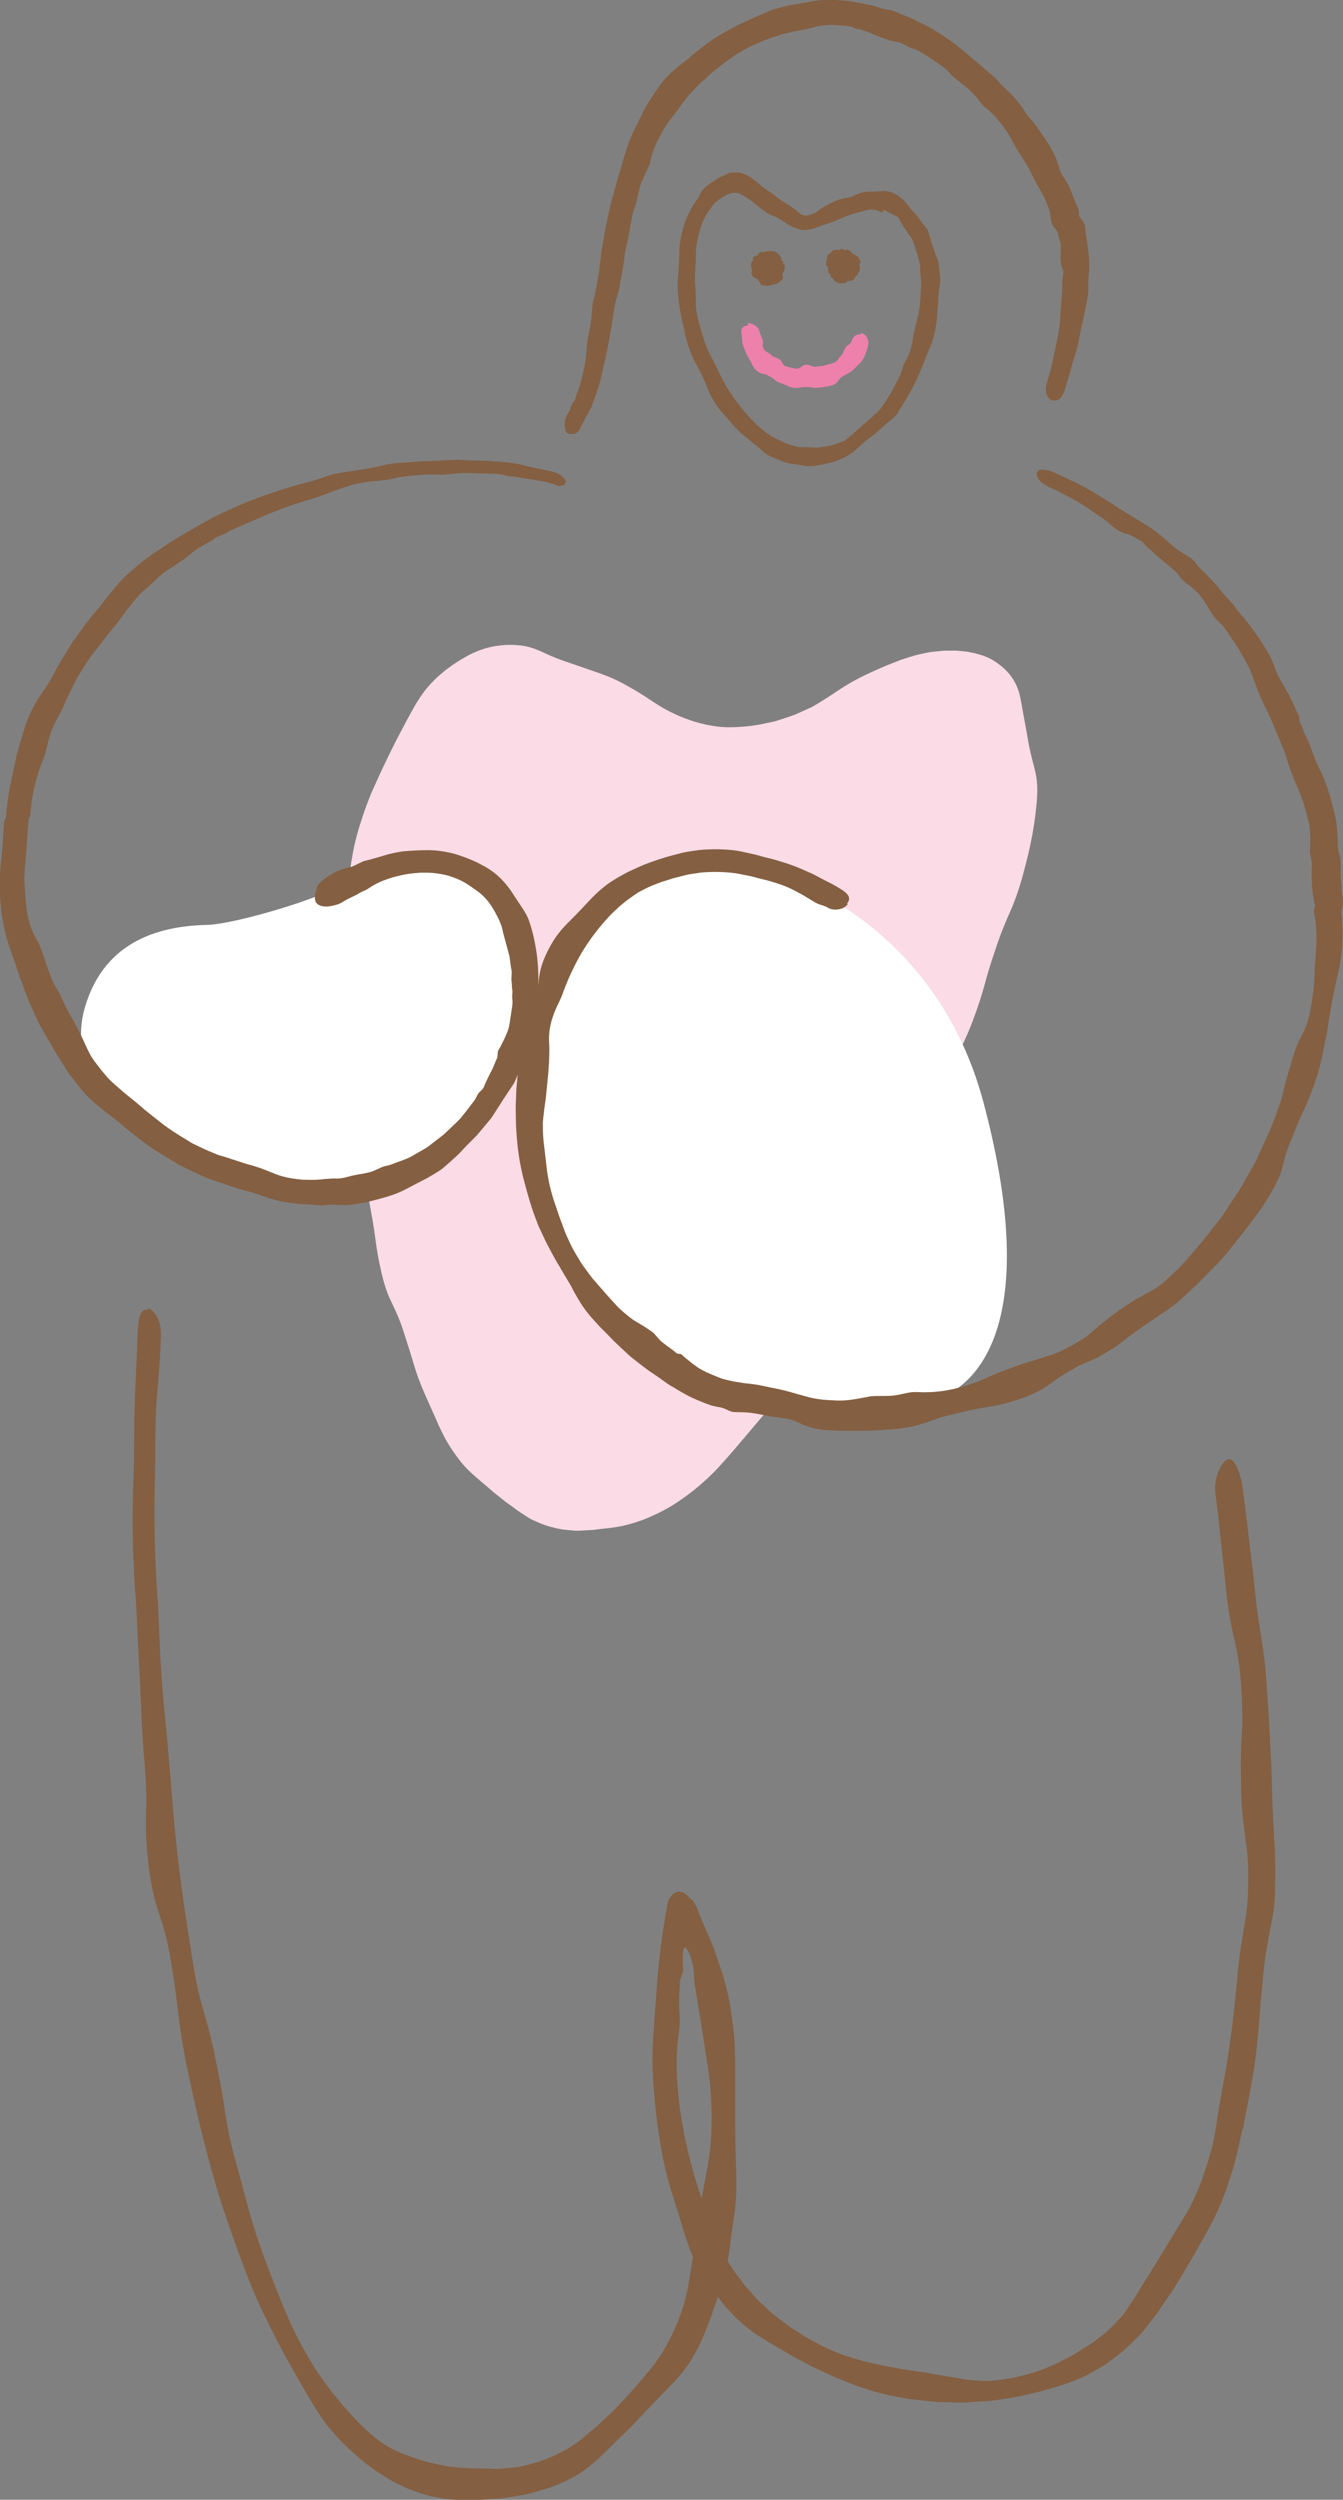
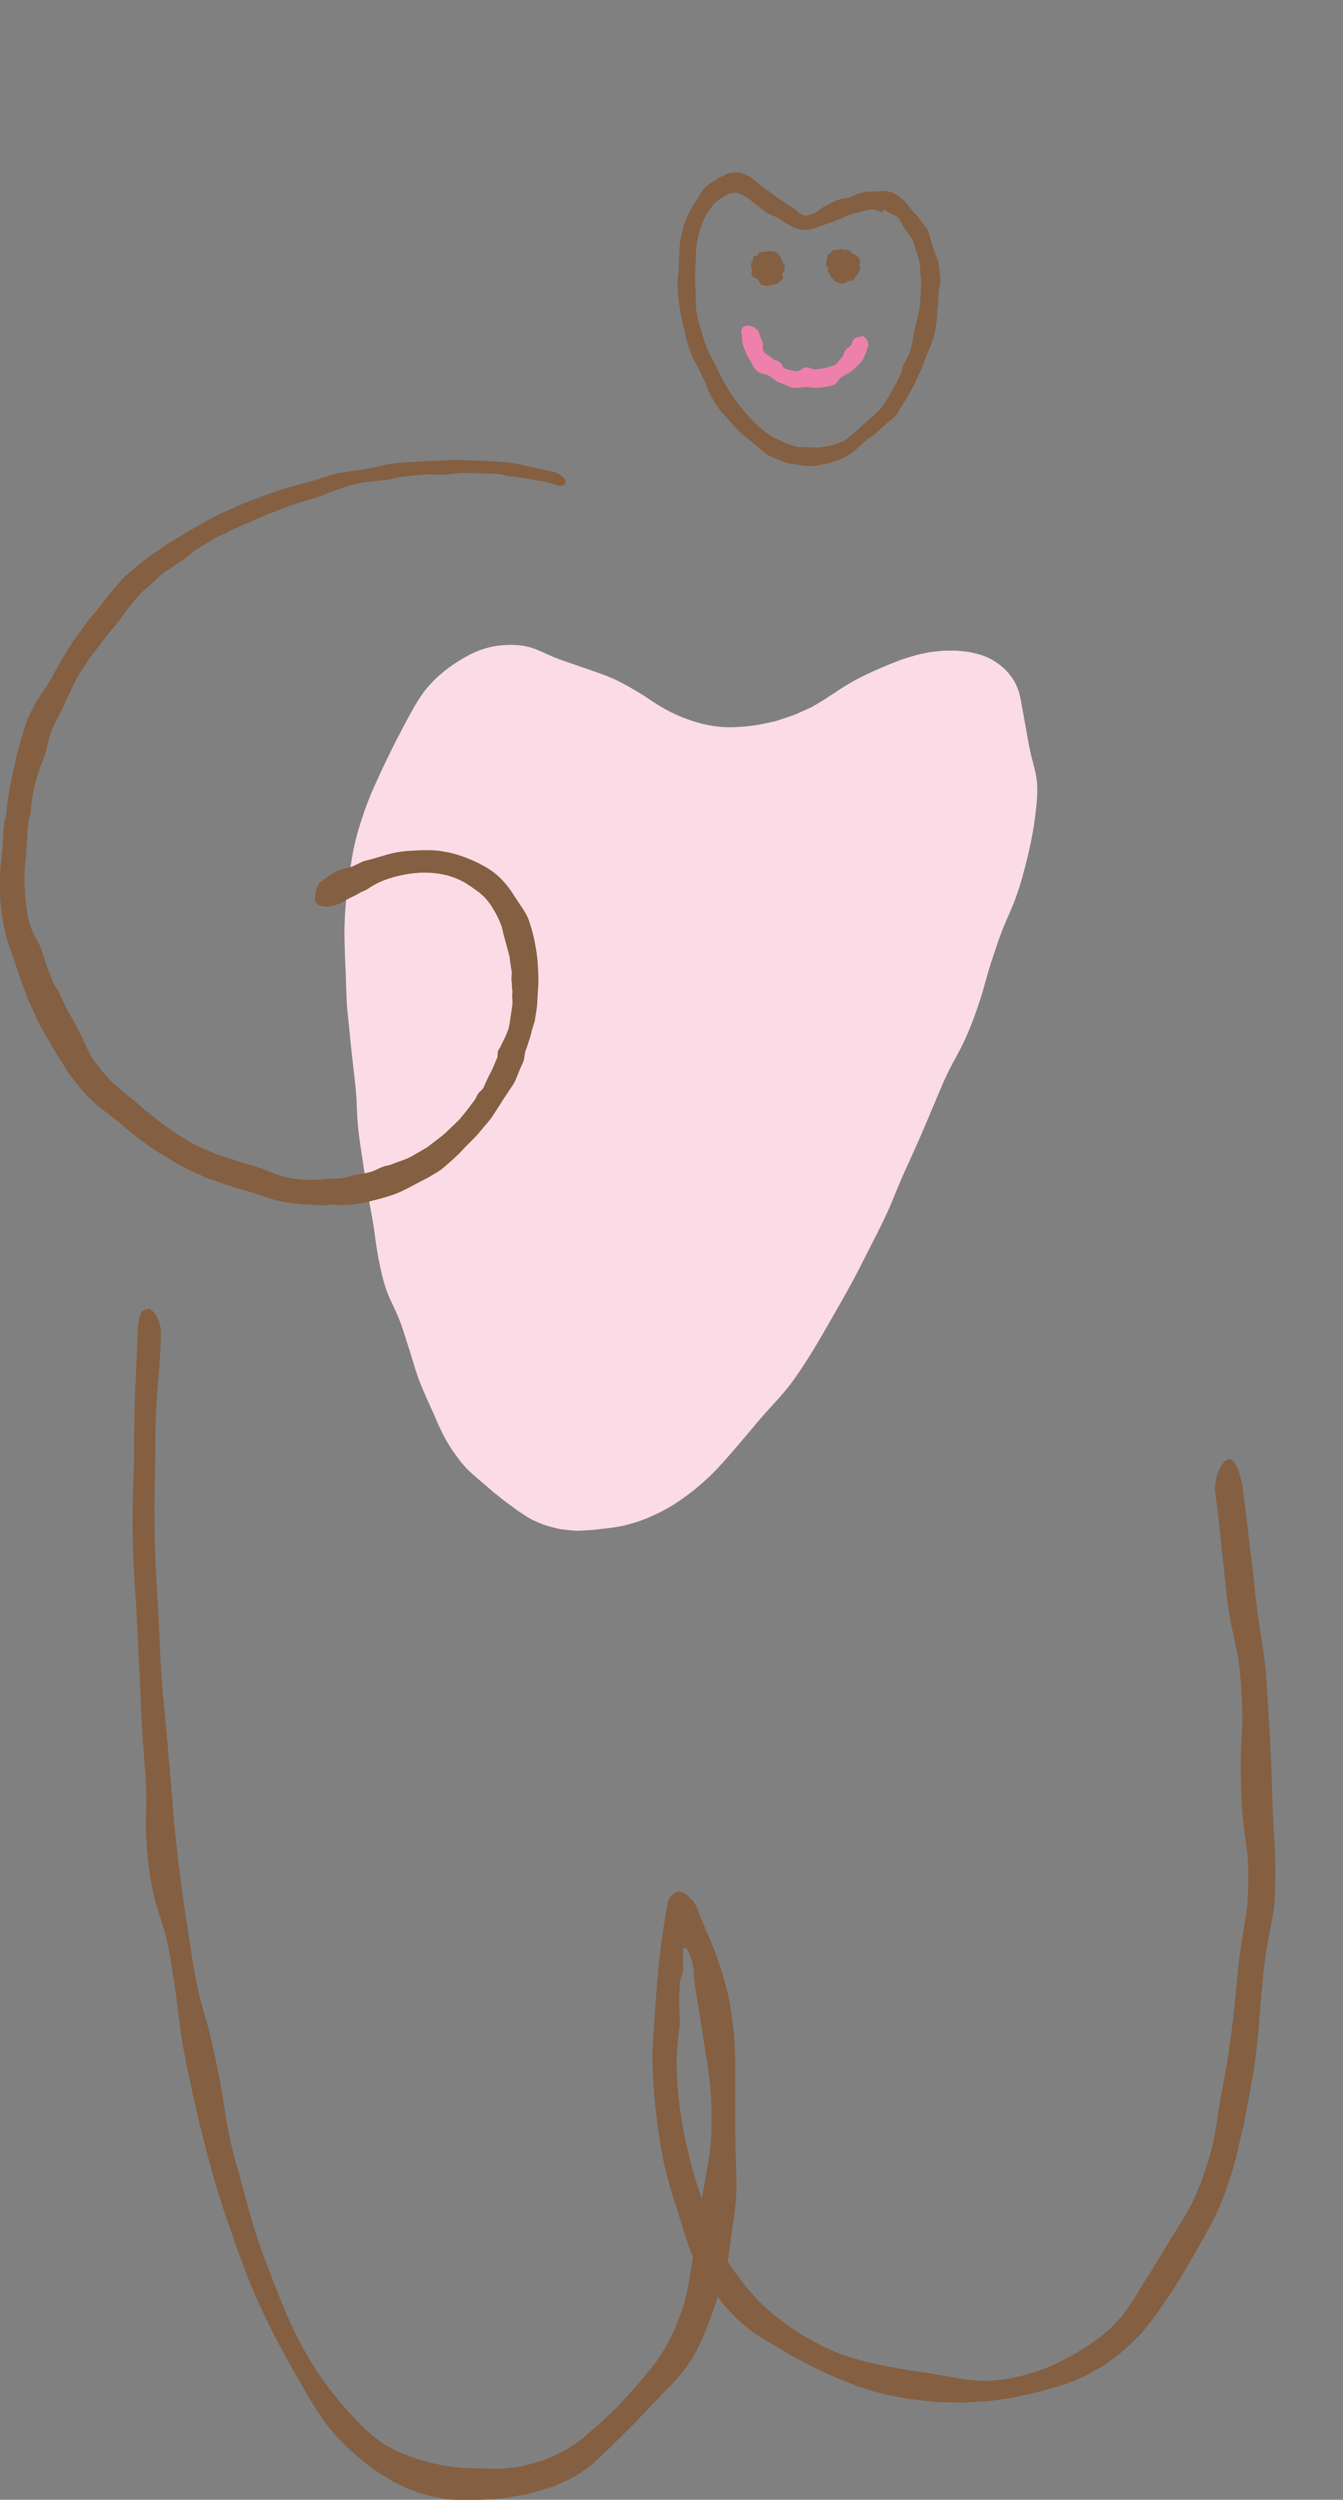
<svg xmlns="http://www.w3.org/2000/svg" id="_レイヤー_1" data-name="レイヤー_1" version="1.1" viewBox="0 0 165.36 307.74">
  <rect x="0" y="0" width="165.36" height="307.74" fill="#808080" stroke="none" />
  <defs>
    <style>
      .st0 {
        fill: #fff;
      }

      .st1 {
        fill-rule: evenodd;
      }

      .st1, .st2 {
        fill: #845f41;
      }

      .st3 {
        fill: #ed81ab;
      }

      .st4 {
        fill: #fadbe6;
      }

      .st5 {
        fill: #59331a;
      }
    </style>
  </defs>
  <path class="st4" d="M44.4,101.3c.34-1.13.66-1.98.93-2.68.26-.7.51-1.26.76-1.81.49-1.11.99-2.21,2.06-4.39.53-1.09.96-1.9,1.32-2.57.35-.68.63-1.21.93-1.75.31-.54.56-1.05,1-1.75.45-.71,1.02-1.58,2.01-2.56.24-.25.47-.48.71-.67.23-.2.45-.39.66-.56.43-.31.81-.62,1.16-.84.71-.48,1.3-.8,1.89-1.13,1.18-.56,2.45-1.11,4.71-1.2,2.23-.03,3.15.42,4.07.8.9.42,1.77.84,3.6,1.44,1.79.62,2.7.94,3.63,1.26.9.33,1.81.65,3.45,1.57.82.46,1.42.82,1.92,1.14.48.32.87.57,1.26.83.76.49,1.5.98,3.12,1.7,1.64.68,2.52.89,3.4,1.09.89.16,1.79.38,3.71.29,1.92-.1,2.92-.32,3.91-.54.25-.05.5-.11.76-.16.26-.07.54-.17.86-.27.62-.21,1.37-.41,2.36-.88.49-.22.92-.42,1.31-.59.38-.2.71-.41,1.01-.59.6-.36,1.07-.67,1.54-.98,1.01-.66,2-1.39,4.13-2.42,1.07-.51,1.88-.85,2.56-1.15.68-.27,1.23-.48,1.79-.7.56-.19,1.12-.36,1.82-.57.35-.09.74-.17,1.18-.26.44-.11.94-.18,1.51-.22.28-.03.55-.06.8-.08.25,0,.48,0,.7,0,.44,0,.83-.02,1.17.03.35.03.66.06.96.09.29.06.56.11.83.17,1.05.26,2.2.53,3.78,1.95.76.74,1.19,1.42,1.47,2.04.13.31.24.6.33.87.07.28.13.55.19.83.23,1.24.43,2.33.77,4.23.34,2.08.62,3.08.89,4.1.26,1.03.52,2.09.32,4.37-.22,2.28-.43,3.44-.66,4.6-.23,1.16-.49,2.31-1.1,4.57-1.29,4.5-1.84,4.44-3.3,8.87-1.52,4.41-1.18,4.46-2.82,8.87-1.7,4.4-2.27,4.29-4.08,8.64-1.84,4.35-1.79,4.36-3.75,8.69-2.01,4.31-1.72,4.4-3.87,8.69-2.21,4.27-2.1,4.31-4.48,8.53-1.2,2.1-1.81,3.16-2.42,4.22-.62,1.05-1.22,2.11-2.58,4.16-1.37,2.05-2.21,2.98-3.05,3.9-.84.92-1.69,1.83-3.26,3.73-1.59,1.89-2.41,2.84-3.25,3.77-.84.93-1.69,1.88-3.64,3.47-1.99,1.55-3.1,2.16-4.2,2.72-1.11.52-2.24,1.1-4.53,1.64-.57.11-1.08.2-1.51.25-.42.04-.79.08-1.14.12-.34.04-.65.09-.94.12-.29.02-.56.03-.83.05-.54.02-1.11.1-1.76.02-.66-.06-1.46-.1-2.44-.39-1.01-.22-1.68-.56-2.25-.81-.58-.23-.97-.54-1.38-.8-.42-.26-.82-.53-1.29-.9-.25-.18-.52-.37-.82-.59-.3-.22-.62-.5-.99-.79-.77-.57-1.27-1.09-1.74-1.46-.47-.37-.81-.71-1.18-1.02-.73-.63-1.43-1.29-2.53-2.88-1.1-1.59-1.47-2.53-1.9-3.41-.38-.92-.8-1.8-1.59-3.59-.78-1.79-1.1-2.74-1.38-3.7-.29-.96-.58-1.91-1.19-3.8-.59-1.9-1.04-2.76-1.45-3.65-.42-.88-.86-1.76-1.33-3.73-.91-3.95-.63-4.08-1.4-8.08-.73-4.01-.67-4.04-1.29-8.09-.58-4.07-.2-4.23-.71-8.32-.48-4.1-.44-4.11-.87-8.23-.13-1.29-.13-3.8-.22-5.12-.1-2.13-.1-3.21-.12-4.29.02-1.09.02-2.18.26-4.41.15-1.12.24-1.96.36-2.66.11-.7.16-1.26.27-1.83.19-1.13.38-2.27,1.08-4.54Z" />
-   <path class="st0" d="M86.3,105.86c6.04-.68,28.34,5.59,34.8,29.88,6.46,24.29,1.2,35.24-7.55,37.1-6.04,1.28-27.03,4.02-39.4-11.73-16.88-21.51-7.33-53.05,12.15-55.25Z" />
-   <path class="st0" d="M25.56,113.86c2.52-.05,10.62-2.19,15.54-4.38,4.92-2.19,12.92-5.73,18.6-.66s7.51,17.8.55,26.81c-6.96,9.01-16.74,14.23-28.12,10.29-11.38-3.94-24.9-10.96-21.66-21.96,2.52-8.54,9.84-9.99,15.09-10.1Z" />
-   <path class="st5" d="M56.01,58.1" />
  <g>
-     <path class="st3" d="M106.9,42.47c-.22.79-.19.81-.55,1.59-.22.38-.35.55-.52.7-.18.18-.34.34-.61.61-.62.59-.7.5-1.4.93-.72.36-.52.87-1.34,1.13-.41.14-.61.14-.81.18-.2.03-.41.08-.81.11-.8.09-.81-.07-1.58-.07-.77,0-.79.14-1.59.09-.41-.07-.6-.17-.79-.26-.19-.09-.37-.18-.76-.32-.79-.25-.69-.49-1.42-.85-.69-.43-.93-.12-1.59-.7-.61-.63-.43-.78-.91-1.46-.42-.72-.37-.75-.68-1.5-.27-.77-.08-.82-.25-1.59-.1-.59.16-.96.8-.98v-.32c.64.04,1.3.5,1.38.91.12.57.21.55.4,1.09.21.52-.13.69.17,1.21.34.48.53.33.91.73.21.18.34.24.47.29.14.04.28.08.5.23.49.23.28.7.87.88.58.2.6.14,1.21.28.65.04.66-.46,1.28-.47.62,0,.64.3,1.26.23.61-.08.62-.06,1.19-.2.56-.18.59-.11,1.1-.36.48-.3.36-.45.74-.81.36-.39.23-.47.5-.91.21-.47.63-.32.8-.9.11-.43.46-.85,1.1-.78l.02-.17c.64.04,1.06.85.9,1.46Z" />
+     <path class="st3" d="M106.9,42.47c-.22.79-.19.81-.55,1.59-.22.38-.35.55-.52.7-.18.18-.34.34-.61.61-.62.59-.7.5-1.4.93-.72.36-.52.87-1.34,1.13-.41.14-.61.14-.81.18-.2.03-.41.08-.81.11-.8.09-.81-.07-1.58-.07-.77,0-.79.14-1.59.09-.41-.07-.6-.17-.79-.26-.19-.09-.37-.18-.76-.32-.79-.25-.69-.49-1.42-.85-.69-.43-.93-.12-1.59-.7-.61-.63-.43-.78-.91-1.46-.42-.72-.37-.75-.68-1.5-.27-.77-.08-.82-.25-1.59-.1-.59.16-.96.8-.98c.64.04,1.3.5,1.38.91.12.57.21.55.4,1.09.21.52-.13.69.17,1.21.34.48.53.33.91.73.21.18.34.24.47.29.14.04.28.08.5.23.49.23.28.7.87.88.58.2.6.14,1.21.28.65.04.66-.46,1.28-.47.62,0,.64.3,1.26.23.61-.08.62-.06,1.19-.2.56-.18.59-.11,1.1-.36.48-.3.36-.45.74-.81.36-.39.23-.47.5-.91.21-.47.63-.32.8-.9.11-.43.46-.85,1.1-.78l.02-.17c.64.04,1.06.85.9,1.46Z" />
    <g>
      <path class="st2" d="M85.19,233.81c.71.9.87,1.88,1.25,2.62.24.63.5,1.22.75,1.78.25.57.48,1.1.7,1.67l.63,1.8.34,1.02c.13.4.19.59.26.83.29,1.01.61,2.24.86,3.9.48,3.04.51,4.67.54,6.25v.4c0,1.54,0,3.09.01,5.9v.76c0,1.12,0,2.06.02,2.87,0,.39,0,.75.01,1.09l.09,2.85c.04,1.64.09,3.33-.45,6.56-.2,1.16-.39,3.26-.59,4.17l-.02.08.73,1.13c.21.29.44.59.68.92.16.21.33.44.51.68.29.4.61.74.88,1.04.15.16.29.31.41.46l.55.61.85.8c.54.51,1.01.94,1.53,1.31.17.13.34.26.52.4.43.33.87.68,1.44,1.02l1.29.85,1.74.96c.47.28.94.48,1.36.66.15.06.3.13.44.19.18.07.34.14.5.21.34.15.66.28.97.38l2.33.7.76.17c1.25.28,2.67.6,5.14,1h.09c1.42.21,2.54.36,3.45.56.9.13,1.62.26,2.43.41.65.15,1.3.19,2.05.23l.43.03c.2.02.41.03.63.03.85,0,1.82-.13,3-.29,2.99-.61,4.4-1.23,5.77-1.84.3-.16.58-.3.88-.45.4-.21.83-.42,1.31-.69l1.33-.84.79-.49.85-.65c1.21-.85,1.97-1.7,2.59-2.38l.05-.05c.47-.48.79-.97,1.1-1.45.12-.19.24-.37.36-.54l.63-.96c.2-.36.41-.72.66-1.12.24-.4.52-.82.84-1.29.31-.55.65-1.1,1.03-1.7l3.14-5.16.16-.26c.36-.57.72-1.17,1.07-1.94.2-.43.42-.92.66-1.47l.37-.89.35-1.05c.84-2.49,1.1-3.53,1.33-4.85.04-.24.08-.47.13-.7.07-.37.12-.74.17-1.14.06-.41.12-.85.2-1.32l.64-3.57c.44-2.31.63-3.73.79-4.98.05-.37.1-.73.15-1.08.14-1,.25-2.02.39-3.43.08-.75.16-1.63.28-2.68.18-2.41.42-3.85.62-5.12.05-.34.11-.67.16-.99l.07-.47c.22-1.37.47-2.25.51-5.02.09-2.87-.12-4.38-.32-5.84l-.1-.77c-.19-1.42-.39-2.9-.45-5.64-.05-2.87-.04-4.47.07-6.12.1-1.66.13-3.2-.05-6.17-.17-2.79-.5-4.33-.8-5.68l-.18-.83c-.31-1.42-.63-2.88-.9-5.66l-.67-6.26c-.14-1.34-.29-2.86-.64-5.53-.23-1.82.79-3.84,1.55-4.11h.11s.04,0,.06,0c.67,0,1.4,1.63,1.67,3.7.31,2.38.48,3.84.63,5.09l.12,1.05c.04.39.09.79.14,1.21.15,1.24.32,2.23.53,4.51.26,2.63.49,4.14.7,5.47l.21,1.35c.21,1.33.45,2.84.61,5.49.08,1.25.14,2.25.2,3.1.08,1.26.14,2.17.18,3.09.02.47.05.93.07,1.44.06,1.15.14,2.59.19,4.76.06,2.38.14,3.83.21,5.1.02.39.09,1.69.09,1.69.08,1.36.17,2.91.09,5.64-.05,2.84-.33,3.68-.6,5.14l-.07.4c-.05.27-.1.54-.15.82-.25,1.33-.53,2.84-.73,5.44-.2,1.88-.3,3.21-.38,4.29-.06.72-.1,1.35-.17,1.97-.03.27-.05.53-.08.81-.13,1.34-.27,2.86-.76,5.43-.18,1.07-.35,1.95-.5,2.72-.07.35-.13.67-.19.98-.09.46-.16.88-.23,1.28-.07.44-.14.37-.23.79-.06.29-.12.58-.19.88-.28,1.34-.59,2.85-1.43,5.35-.35,1.17-.74,2.07-1.08,2.86-.11.25-.21.49-.31.72-.34.82-.7,1.47-1.05,2.1l-.13.24c-.72,1.33-1.51,2.76-3.24,5.65l-1.14,1.85-.98,1.41-.79,1.18c-.16.22-.32.42-.48.63-.1.12-.19.25-.29.37l-.79,1.01-.43.54-.51.52-.23.23c-.71.71-1.51,1.52-2.74,2.4l-.96.72c-.21.14-.42.26-.63.38l-.26.15c-.57.33-1.08.62-1.54.87-.69.33-1.31.57-1.91.79-.21.08-.41.16-.61.24-1.52.48-3.1.99-6.43,1.67-.37.05-.74.11-1.08.16-1.12.17-2,.3-2.78.31-.38.02-.73.04-1.06.07-.44.03-.86.07-1.26.07-.12,0-.23,0-.34,0l-2.68-.05c-.23-.02-.49-.05-.77-.08-.86-.08-1.83-.18-3.05-.34-2.99-.49-4.51-1-5.98-1.49l-.32-.11-2.46-.98c-.28-.11-.58-.25-.89-.4-.21-.1-.43-.21-.67-.31-.19-.09-.39-.18-.6-.28-.43-.19-.87-.39-1.34-.66l-1.94-1.03c-.54-.33-1.03-.62-1.48-.88-.63-.33-1.14-.66-1.64-.97-.23-.14-.45-.29-.68-.42-.73-.42-1.38-.92-2.19-1.6-.49-.39-.89-.77-1.27-1.18-.12-.14-.25-.27-.39-.42-.36-.38-.73-.77-1.08-1.25l-.42-.57-.12.36c-.09.29-.2.59-.31.91l-.07.19c-.29.94-.74,2.06-1.32,3.47l-.08.19c-1.38,3.08-2.57,4.37-3.62,5.5-.7.7-1.36,1.4-2.28,2.36-.63.66-1.36,1.43-2.29,2.4-.62.68-1.19,1.22-1.69,1.7-.39.37-.76.72-1.07,1.06l-1.96,1.88c-1.17,1.03-2.49,2.21-5.74,3.43-.3.09-.61.18-.9.27-1.19.36-2.12.64-2.95.74-.33.05-.64.1-.93.16-.64.11-1.2.21-1.76.23l-2.71.18c-.17.01-.36.01-.56.01-.17,0-.36,0-.54,0-.2,0-.42,0-.63,0h-.08s-.34-.02-.34-.02c-.58-.04-1.24-.08-1.96-.2l-1.22-.22-1.04-.28c-.5-.12-.92-.28-1.33-.44-.13-.05-.27-.1-.39-.15-.37-.13-.69-.29-1.01-.44-.12-.06-.23-.11-.35-.17-.41-.19-.79-.39-1.15-.62-1.61-.96-3.03-1.87-5.36-4.09-.62-.61-1.11-1.11-1.51-1.59-.5-.57-.82-.97-1.08-1.34-.6-.79-1.03-1.47-1.48-2.21-.81-1.36-1.65-2.77-3.23-5.6-1.33-2.43-2.02-3.85-2.63-5.11l-.29-.59c-.66-1.4-1.34-2.86-2.47-5.87-.87-2.33-1.36-3.74-1.79-4.99l-.35-1-.12-.37c-.47-1.42-.96-2.89-1.73-5.7-.74-2.72-1.12-4.27-1.44-5.63l-.12-.51c-.36-1.52-.71-3.04-1.37-6.18-.7-3.53-.88-5.08-1.1-6.89-.16-1.37-.35-2.93-.79-5.62-.46-3.01-.95-4.54-1.43-6.02-.52-1.59-1-3.1-1.41-6.35-.38-3.28-.34-4.86-.3-6.53.04-1.53.07-3.12-.2-6.13-.3-3.65-.35-5.16-.43-7.07-.05-1.36-.11-2.9-.27-5.54-.14-2.72-.26-5.96-.36-7.36-.14-1.83-.26-3.42-.37-7.06-.07-3.55-.02-5.12.05-6.93.05-1.42.11-3.03.11-5.89.04-4.04.11-5.57.21-7.68.06-1.27.13-2.76.21-5.13.08-2.15.39-3.03,1.05-3.03h.2s.05-.17.05-.17c.82.23,1.65,1.63,1.58,3.32-.1,2.87-.23,4.4-.36,5.88-.16,1.79-.3,3.33-.33,6.82,0,2.69-.04,4.25-.07,5.62-.04,1.85-.08,3.44,0,7.12.11,3.7.22,5.22.35,7.15.1,1.36.21,4.58.34,7.2.23,3.75.38,5.27.57,7.19.13,1.31.28,2.8.48,5.3.21,2.31.32,3.77.42,5,.16,2.06.28,3.56.73,7.48.56,4.49.75,5.72,1.17,8.41.16,1.03.35,2.26.62,3.98.55,3.36.99,4.89,1.46,6.51.41,1.41.83,2.88,1.38,5.67.62,2.93.85,4.46,1.08,5.95l.05.34c.24,1.49.48,3.04,1.27,5.94l1.63,6,.11.38c.4,1.41.81,2.88,1.8,5.55,1.09,2.91,1.67,4.36,2.23,5.77l.15.35c.54,1.29,1.14,2.75,2.51,5.24,1.48,2.65,2.42,3.88,3.33,5.07l.13.17c.92,1.15,1.87,2.35,3.92,4.39,2.22,2.12,3.64,2.72,4.9,3.24l.25.09c1.27.47,2.57.96,5.11,1.4.44.08.85.12,1.21.15.21.02.4.04.59.06.3,0,.55.02.79.04.24.01.46.03.69.03.21,0,.4,0,.59,0,.66,0,1.24.02,1.82.04.12,0,.25.01.38.01.45,0,.91-.05,1.4-.1.21-.02.43-.04.66-.06.87-.05,1.85-.34,3.1-.7l.38-.11c2.87-1.08,4.11-2.04,5.2-2.89l1.81-1.55c.26-.27.55-.53.86-.81.49-.44,1.04-.94,1.63-1.6,1.58-1.63,2.47-2.71,3.26-3.65.22-.26.42-.51.63-.75.86-1.09,1.82-2.32,3.12-5.2.6-1.48.98-2.51,1.19-3.44.23-.89.41-1.65.51-2.44.13-.83.27-1.67.45-2.75v-.07s-.05-.11-.05-.11c-.64-1.36-1.37-4.09-2.44-7.4-.88-2.8-1.18-4.44-1.44-5.89l-.12-.67-.12-.81c-.21-1.43-.44-3.05-.66-5.84-.25-3.38-.14-5.04-.04-6.64l.48-6.62.1-1.18.13-1.3.27-2.22c.11-.89.23-1.63.35-2.35.06-.36.12-.71.17-1.07l.3-1.65s1.01-2.54,2.88-.17ZM84.34,239.78c-.06,0-.19.02-.21.25l-.02.19c-.07.77-.06,1.53.02,2.34l-.45,1.44.03.23v.08s-.03.43-.03.43c-.2,2.79.14,3.61-.04,5l-.07.56c-.18,1.47-.39,3.14-.15,6.42.22,2.83.52,4.39.78,5.77l.1.54c.06.27.12.53.18.8.29,1.32.63,2.82,1.41,5.31.09.27.17.53.26.77l.25.74.14-.77c.19-1.06.34-1.89.5-2.72.17-.86.29-1.65.39-2.58.13-1.01.19-2.22.19-3.8-.01-2.99-.22-4.55-.43-6.06l-.04-.33c-.15-.91-.29-1.81-.47-3-.14-.89-.3-1.94-.51-3.27l-.61-3.7c-.07-.47-.08-.58-.09-.7l-.04-.72c-.02-.32-.03-.57-.1-.99-.08-.37-.2-.93-.46-1.51-.06-.17-.14-.31-.21-.42l-.04-.06-.15-.22-.13-.04Z" />
-       <path class="st2" d="M70.72,53.42c-.22,0-.61.09-.86-.1s-.22-.35-.3-.72c-.08-.4.02-1.09.21-1.45,0,0,.25-.39.37-.58s.08-.4.16-.56.3-.55.44-.68.23-.76.23-.76c.32-.63.49-1.31.85-2.75.35-1.54.39-2.3.43-3.1.03-.71.2-1.36.45-2.71.24-1.4.15-2.21.33-2.9.2-.77.38-1.5.63-3.05.3-1.89.28-2.55.47-3.56.11-.59.24-1.29.43-2.41.47-2.39.6-2.87,1.05-4.47.12-.42.26-.92.43-1.55.28-.87.46-1.51.6-2.02.1-.36.18-.67.28-.98l.07-.22c.21-.7.42-1.43,1.04-2.72.28-.55.5-1,.68-1.38.76-1.56.99-2.03,2.48-4.15.78-1.09,1.38-1.6,1.92-2.06.1-.09.2-.17.3-.26.16-.15.34-.28.53-.42.16-.12.33-.24.5-.39.17-.13.36-.29.56-.47.25-.22.54-.48.9-.74,1.04-.87,1.7-1.29,2.29-1.66l.31-.2c.3-.2.62-.39,1.11-.64.16-.08.33-.18.52-.28.33-.18.69-.39,1.15-.59.66-.29,1.22-.56,1.72-.8l1.18-.49c.11-.05.23-.1.35-.15.26-.11.52-.23.85-.33.56-.16,1.17-.32,1.87-.48.9-.13,1.57-.26,2.11-.36.95-.18,1.58-.3,2.67-.3.46,0,1.02.02,1.69.07,1.2.1,1.93.26,2.57.4.22.05.43.09.65.13l.61.13s.95.3,1.12.35c.39.12.84.12,1.37.3.42.18.79.33,1.12.46.8.33,1.33.54,1.83.81l.31.15c.63.3,1.34.65,2.48,1.39,2.31,1.52,2.6,1.9,4.21,3.25l.85.71c1.21,1.11,1.71,1.38,2.16,1.98.49.62,1.22,1.08,2.21,2.27.81.97,1.1,1.64,1.55,2.12.7.73,1.21,1.55,2.28,3.13.37.6.66,1.13.89,1.63.17.4.27.74.38,1.08l.04.14c.05.16.11.32.16.49.2.64.73,1.1,1.24,2.24.41,1.05.72,1.89,1,2.46.11.22.12.93.12.93.14.29.51.62.65,1,.18.53.12,1.1.27,1.8.12.79.2,1.39.26,1.89.03.35.04.65.05.94v.36c.05.67-.1,1.35-.1,2.48v.72c-.04.79-.18,1.16-.25,1.64-.08.48-.21,1.1-.29,1.48-.06.28-.12.56-.19.87-.13.54-.28,1.22-.46,2.21-.3,1.5-.64,2.25-.83,2.98-.17.7-.36,1.33-.71,2.48l-.16.53c-.26.76-.6,1.33-1.21,1.33-.16,0-.42-.03-.42-.03-.77-.38-.83-1.4-.57-2.19.44-1.45.62-2.14.75-2.85l.59-2.84c.27-1.5.32-2.21.32-2.88l.22-2.83v-.94c.01-.81.17-.78.14-1.31,0-.11-.3-.79-.3-.9,0-.25-.02-.52-.04-.82l.04-1.6-.42-1.5c-.08-.3-.55-.73-.63-.97-.04-.11-.07-.21-.11-.31-.14-.45-.13-1.18-.38-1.8-.12-.32-.27-.68-.44-1.12l-1.41-2.52c-.11-.26-.23-.53-.39-.85-.25-.44-.53-.92-.87-1.48-.66-.98-1-1.6-1.29-2.14-.43-.79-.77-1.42-1.87-2.75-.92-1.09-1.69-1.58-1.69-1.58-.12-.09-.94-1.28-1.76-2.04-.95-.79-2.08-1.62-2.49-2.11-.55-.66-1.4-1.18-2.78-2.08-1.16-.75-1.33-.79-1.98-.97,0,0-1.12-.61-1.35-.67-.53-.14-1.13-.16-2.02-.54-.65-.23-1.14-.41-1.53-.6l-.11-.05c-.34-.17-.76-.26-1.06-.38-.09-.04-.65-.12-.75-.16-.58-.26-.66-.29-1.88-.39-.4-.03-.75-.04-1.06-.04-1.06,0-1.62.15-2.33.33-.54.14-1.14.3-2.11.44l-1.59.38c-.27.07-.51.15-.73.23-.12.04-.24.09-.36.12l-1.08.37-1.53.67c-.44.2-.78.4-1.08.57-.14.08-.26.15-.38.22-.42.23-.71.42-.97.62-.13.09-.26.19-.41.29-.46.33-.99.7-1.8,1.38-.36.27-.64.53-.88.76-.13.12-.24.23-.36.33-.12.12-.24.21-.35.31-.18.15-.35.3-.5.47-.11.12-.23.24-.35.37-.4.41-.86.88-1.49,1.75-.52.75-.91,1.24-1.22,1.64-.66.85-1.06,1.37-1.93,3.11-.59,1.24-.74,1.99-.88,2.65l-.03.13c-.04.18-.84,1.67-1.17,2.67-.33,1.21-.45,2.1-.69,2.7-.32.79-.41,1.71-.73,3.35-.26,1.49-.46,1.89-.52,2.68-.05.74-.24,1.5-.47,2.93-.25,1.55-.43,1.85-.63,2.62-.18.71-.23,1.45-.48,2.89-.18.95-.29,1.61-.38,2.15-.2,1.17-.46,2.24-.92,4.29-.35,1.41-.71,2.2-.97,3.02l-.07.2c-.22.68-.55,1.05-1.23,2.42-.33.65-.53,1.15-.99,1.26Z" />
      <path class="st2" d="M115.6,35.64c.11-.45.24-.91.13-1.82-.11-.91-.13-1.49-.31-1.92-.17-.43-.34-.86-.63-1.72-.29-.87-.36-1.43-.56-1.84-.21-.41-.57-.68-1.08-1.46-.47-.68-.9-.95-1.22-1.42-.28-.4-.57-.8-1.38-1.39-.28-.16-.54-.29-.77-.39-.23-.08-.44-.11-.63-.14-.39-.08-.66,0-.94.02-.55.08-1.18-.06-2.1.15-.9.24-1.2.58-1.67.63-.46.05-.93.11-1.72.48-.79.36-1.15.58-1.51.78-.35.2-.48.49-1.16.72-.17.07-.55.17-.67.21-.12.03-.28,0-.32.01,0,0-.24-.08-.3-.11-.08-.04-.16-.08-.24-.13-.17-.08-.41-.39-.73-.59-1.29-.92-1.26-.73-2.6-1.78-.68-.53-1.31-.88-1.7-1.25-.35-.33-.54-.45-1.13-.91-.24-.12-.92-.43-1.16-.49-.26-.06-.74-.04-.99-.03-.27.01-.35.06-.51.08-.14.03-.67.34-.79.38-.52.14-.49.28-1.39.83-.9.58-1.15,1.01-1.38,1.47-.2.49-.53.8-1,1.6-.83,1.65-.8,1.62-1.25,3.38-.35,1.77-.19,1.79-.3,3.55-.05,1.75-.26,1.89-.11,3.67.23,1.77.16,1.65.53,3.37.43,1.71.32,1.74.88,3.42.61,1.66.8,1.61,1.53,3.2.78,1.57.66,1.83,1.59,3.36.91,1.4,1,1.21,2.18,2.68,1.19,1.33,1.25,1.19,2.61,2.37.71.56,1.05.87,1.4,1.18.36.3.78.42,1.64.81.88.37,1.32.47,1.8.53.57.03,1.06.21,1.91.26.95.01,1.42-.18,1.89-.25.46-.08.79-.15,1.68-.46.88-.33,1.27-.59,1.66-.85.29-.16,1.39-1.21,1.86-1.59.47-.38.59-.43,1.13-.87.54-.45,1.39-1.22,1.57-1.39.18-.16,1.18-.85,1.3-1.37q.97-1.48,1.81-3.04c.39-.79.58-1.19.75-1.59.18-.4.35-.81.66-1.63.59-1.65.69-1.39,1.16-3.12.4-1.76.29-2,.48-3.78.06-.94.02-1.38.15-1.81ZM113.41,35.73c-.05.41-.08.82-.13,1.57-.17,1.56-.26,1.56-.62,3.13-.42,1.57-.15,1.57-.71,3.11-.29.76-.67,1.17-.77,1.57-.09.41-.2.81-.57,1.55-.78,1.45-.73,1.48-1.63,2.85,0,0-.53.75-.57.82s-.83.85-1.73,1.62-2.21,1.98-2.75,2.35c-.36.12-.72.23-1.39.48-.68.23-1.17.18-1.51.28-.35.09-.71.02-1.42.01-.71-.04-1.07.01-1.42-.06-.35-.11-.86-.2-1.54-.49-1.33-.66-1.35-.53-2.61-1.48-1.2-1.04-1.21-1.04-2.28-2.25-1.01-1.27-1.06-1.24-1.95-2.61-.85-1.41-.83-1.43-1.56-2.9-.68-1.49-.85-1.43-1.42-2.99q-.52-1.57-.93-3.18c-.35-1.62-.18-1.67-.25-3.27-.13-1.61-.06-1.61-.02-3.24.1-1.6-.03-1.63.27-3.18.39-1.52.34-1.57.99-2.87.36-.62.68-.94.86-1.25.21-.28.55-.6,1.13-.97.59-.36.78-.45,1.11-.53.14-.04.51-.07.63-.07.03.01.15,0,.43.12.57.23,1.19.67,1.49.89.31.25.61.5,1.26,1.02,1.33,1.04,1.24.5,2.69,1.53.77.5,1.2.73,1.75.89.23.09.64.14.99.13.39-.03.78-.12,1.23-.27,1.71-.65,1.61-.49,3.17-1.19,1.52-.67,1.46-.49,2.98-.95.72-.16,1.07-.1,1.35,0,.13.06.29.07.4.16.06.04.14.05.2.09.06.05.26-.34.35-.31.55.41,1.29.62,1.57.85.29.22.44.75.87,1.36.41.63.65.93.87,1.25.23.32.32.79.57,1.54.25.75.34,1.14.44,1.53.1.39.04.93.14,1.73.1.8.04,1.22.01,1.62Z" />
      <path class="st1" d="M105.92,32.06h-.07c-.05-.15-.1-.29-.15-.44-.07-.02-.15-.05-.22-.07v-.07c-.07-.02-.15-.05-.22-.07-.02-.05-.05-.1-.07-.15h-.22c-.1-.12-.19-.24-.29-.37-.12-.08-.17,0-.29-.15h-.29v.07h-.15s-.03-.12-.32-.16c-.23.02-.28.18-.36.11-.53-.02-.84,0-1,.41-.21.05-.21.13-.37.22-.01.3-.28,1.03-.15,1.32.07.05.15.1.22.15,0,.19-.03.42-.03.61h.07v.15c.07.05.18.07.25.12,0,.07-.03.17-.03.25h.07c.02.07.05.15.07.22.28.04.06.16.3.22.05.25.29.28.54.34v.07c.11.07.74.05.88,0v-.07h.15s.05-.1.07-.15c0,0,0,0,0,0,.4-.04.82-.06.95-.43.05-.13.1-.23.14-.27h.15v-.07c.15-.09.08-.25.21-.4.21-.21.12-.5.07-.8h-.07c0-.06.25-.3.15-.58Z" />
      <path class="st1" d="M96.42,32.49c.05-.28.03-.35-.21-.44.03-.35-.17-.55-.36-.76-.2-.23-.5-.36-.81-.36-.23,0-.46,0-.69,0,0,.02,0,.04-.01.07-.05,0-.1-.02-.14-.02,0,.02,0,.04-.01.07-.14-.02-.29-.05-.43-.07,0,.02,0,.04-.01.07-.05,0-.1-.02-.14-.02,0,.02,0,.04-.01.07-.08.03-.16.06-.24.1-.02.09-.03.18-.05.26-.24,0-.36.06-.54.12-.02.09-.03.18-.05.26-.02,0-.05,0-.07-.01,0,.02,0,.04-.01.07,0,.01.19.06.11.22-.05.01-.1.03-.16.04-.06.08-.16.49-.13.66.02,0,.05,0,.07.01-.01.07-.03.13-.04.2.02,0,.05,0,.07.01,0,.04-.02.09-.03.13.02,0,.05,0,.07.01-.03.18-.07.35-.1.53.02,0,.05,0,.07.01.03.31.23.41.49.56.07.01.14.02.22.04,0,.02,0,.04-.01.07.18.18.23.4.41.55,0,.04-.02.09-.03.13.31.05.62.1.94.15,0-.02,0-.04.01-.07.05,0,.1.02.14.02,0-.02,0-.04.01-.07.07.01.14.02.22.04,0-.02,0-.04.01-.07.15-.02.3-.04.46-.06,0-.02,0-.04.01-.07.1,0,.2-.01.3-.02,0-.02,0-.04.01-.07.05-.01.1-.03.16-.04,0-.04.02-.09.03-.13.05-.01.1-.03.16-.04,0-.04.02-.09.03-.13.05-.01.1-.03.16-.04,0-.04.02-.09.03-.13.02,0,.05,0,.07.01,0-.11,0-.23,0-.34-.02,0-.05,0-.07-.01-.04-.22.15-.55.2-.65.13-.26.08-.62.08-.81-.05,0-.1-.02-.14-.02Z" />
-       <path class="st2" d="M129.69,60.2c-.93-.36-2.19-1.11-2.01-2l.09-.18c.26-.28.61-.22,1.04-.16s.96.3.96.3l.43.2c3.26,1.51,3.38,1.57,6.63,3.6.74.5,1.4.92,2.01,1.28l1.39.85c.43.26.87.52,1.39.86.26.17.54.37.86.6.3.24.63.53,1,.86l.95.83c.93.81,2.11,1.28,2.62,1.84.21.23.28.45.51.69.52.53,1.3,1.19,2.19,2.26.96,1.18,1.59,1.86,2.16,2.46.18.19.2.37.37.55.64.74,1.31,1.51,2.48,3.15,1.02,1.55,1.64,2.49,1.98,3.4l.07.2c.09.24.18.47.27.72.28.78.88,1.66,1.59,2.99.61,1.1.87,1.88,1.19,2.5.19.38.08.71.25,1.04.23.44.33.88.61,1.45l.45.95c.11.28.23.59.35.94l.1.29c.46,1.33.97,2.19,1.26,2.88.13.3.25.58.36.87.32.94.64,1.91,1.11,3.87.12.45.19.88.23,1.3.04.4.07.74.09,1.06.04.64.05,1.15.06,1.64,0,.5.3,1.02.34,1.65v.48c0,.54,0,1.15.05,1.91.06,1.19.15,2.04.22,2.72.05.48-.19.89-.17,1.29.08.98.17,1.99.1,3.98-.11,1.72-.33,2.68-.53,3.54l-.09.39c-.11.49-.23.98-.34,1.6l-.06.28c-.12.57-.26,1.21-.4,2.05-.12.73-.21,1.32-.29,1.83-.13.86-.23,1.48-.37,2.09l-.12.6c-.16.82-.35,1.75-.75,3.29-.6,1.9-.99,2.84-1.36,3.74-.13.31-.28.62-.44.96-.31.65-.69,1.47-1.17,2.7-.16.44-.32.83-.46,1.17-.16.39-.29.73-.4,1.04-.2.59-.34,1.09-.46,1.58l-.09.34c-.1.39-.21.8-.39,1.25-.28.64-.63,1.34-1.09,2.12-.77,1.39-1.35,2.15-1.86,2.82-.14.18-.26.35-.39.52l-.98,1.32c-.2.27-.44.56-.71.89-.24.29-.5.61-.79.98-1.12,1.45-1.81,2.15-2.48,2.81l-.19.19c-.17.17-.34.34-.52.53-.57.59-1.23,1.26-2.35,2.28l-.23.21c-.62.57-1.1,1.02-1.55,1.35-.51.37-.94.65-1.35.92-.6.4-1.19.8-2.08,1.42l-1.23.85c-1.33.98-2.01,1.61-2.74,2.04l-1.84,1.1-2.23.96c-1.84,1.02-2.64,1.52-3.44,2.13-.89.68-1.75,1.21-3.53,1.88-2.23.77-3.19.93-4.41,1.13-.85.14-1.82.3-3.42.7-2.04.44-3,.79-3.89,1.14l-.25.08c-.87.28-1.86.59-3.68.78-.54.04-1.02.07-1.44.1-1.02.07-1.69.12-2.35.12-.08,0-.53,0-.53,0-.23,0-.47,0-.72,0-.29,0-.6.01-.95.01-.7,0-1.37-.02-2.12-.07-1.91-.06-2.86-.49-3.78-.89l-.15-.07c-.17-.07-.33-.14-.5-.21-.82-.36-1.75-.33-3.39-.63l-.13-.03c-.91-.18-1.62-.32-2.24-.36-.35-.03-.67-.03-.97-.04-.25,0-.48,0-.71-.02-.49-.02-1.04-.48-1.69-.58-.27-.05-.65-.11-1.05-.22-.4-.13-.81-.29-1.27-.48-1.46-.58-2.28-1.08-3.01-1.52-.23-.14-.44-.27-.66-.39-.29-.16-.56-.36-.87-.58-.16-.12-.33-.24-.52-.37-.2-.15-.43-.3-.68-.47-.4-.26-.84-.56-1.32-.94l-.5-.38c-.57-.44-1.02-.79-1.39-1.12l-1.21-1.13c-.41-.38-.77-.74-1.17-1.16-.17-.19-.36-.38-.58-.59-.33-.32-.69-.69-1.1-1.15-1.27-1.37-1.78-2.23-2.27-3.07l-.12-.21c-.14-.22-.26-.46-.39-.71-.12-.23-.25-.48-.41-.75l-.24-.4c-.27-.46-.6-.99-.98-1.66-.46-.74-.77-1.33-1.05-1.85l-.22-.42c-.25-.47-.47-.87-.65-1.28l-.7-1.5-.14-.37c-.2-.52-.43-1.11-.68-1.87-.49-1.56-.73-2.5-.95-3.32l-.15-.57-.09-.41c-.19-.86-.4-1.84-.58-3.57-.07-.67-.1-1.22-.13-1.71-.01-.25-.03-.48-.04-.69l-.03-1.63c-.01-.37,0-.73.02-1.15l.02-.5c0-.64.07-1.42.16-2.39.2-1.98.47-2.96.74-3.91.29-1,.29-1.96.83-3.89.58-1.97.96-3.02,1.05-4.03v-.09c.13-1.01.26-2.06,1.17-3.83.91-1.77,1.64-2.53,2.35-3.27l.07-.08c.74-.72,1.42-1.42,2.91-3.02,1.54-1.57,2.53-2.14,3.31-2.6.16-.08.33-.18.5-.28.3-.17.61-.35.99-.51l.23-.11c.56-.26,1.19-.56,2.04-.87,1.77-.65,2.75-.9,3.69-1.13l.27-.07c.39-.11.78-.17,1.24-.24l.41-.06c.64-.12,1.44-.16,2.44-.18,2.04,0,3.05.2,4.07.44l.36.08c.39.08.79.17,1.25.31.25.08.53.14.83.22.44.1.94.22,1.5.41,1.62.47,2.51.87,3.3,1.22.16.07.32.14.48.21.32.13.61.29.95.47.16.09.33.17.5.27.2.11.42.22.66.34.42.21.9.44,1.43.78.57.33,1.15.73,1.26,1.18.05.2,0,.42-.16.65l-.08.12.1.06c-.39.49-.93.67-1.58.67-.32,0-.61-.08-.87-.23-.44-.28-.98-.34-1.33-.53-.26-.14-.5-.26-.71-.4-.21-.12-.39-.23-.56-.34-.25-.16-.49-.31-.74-.43l-.31-.17c-.72-.39-1.54-.83-3.09-1.28-.53-.18-.99-.28-1.39-.38-.26-.06-.5-.11-.71-.18-.43-.13-.8-.2-1.15-.27l-.31-.06c-.87-.19-1.8-.36-3.67-.37-1,.02-1.64.05-2.19.16-.14.02-.28.04-.42.06-.38.06-.72.1-1.05.2l-1.41.36-.9.29c-.41.11-.77.24-1.13.39-.85.3-1.45.62-1.93.88-.34.16-.6.34-.85.52-.12.09-.24.17-.36.25-.73.52-1.42,1.04-2.64,2.27-1.05,1.12-1.59,1.84-2.07,2.48l-.23.31-.15.22c-.47.68-1.01,1.44-1.78,2.95-.75,1.47-1.09,2.35-1.39,3.12l-.11.29-.11.32c-.27.78-.87,1.66-1.33,3.23-.51,1.82-.25,2.79-.28,3.72-.02.91-.03,1.84-.22,3.68l-.22,2.17c-.03.28-.07.53-.11.77-.04.25-.07.48-.1.72v.09c-.06.43-.11.87-.15,1.41v.15c0,.54,0,1.21.08,2.07l.43,3.68.04.27c.13.82.28,1.76.79,3.37l.71,2.09.53,1.42c.13.4.3.81.59,1.41.25.55.55,1.19,1.04,1.97l.16.27c.17.29.33.56.49.79l.58.8c.11.14.2.27.3.4.22.3.42.57.65.81.2.22.39.45.61.7.45.52,1,1.16,1.87,2.1.51.59,1.01.99,1.4,1.32l.24.2c.49.4.9.66,1.29.87.39.23.8.48,1.27.81.12.08.25.17.38.26.41.27.72.87,1.27,1.29.35.29.66.51.94.71.29.21.55.4.76.6.21.17.53.05.69.21.19.18.38.36.58.51.35.29.71.59,1.2.93.45.34,1.04.65,1.98,1.04.43.18.81.33,1.15.46.3.1.57.16.82.22l.15.03c.58.13,1.06.2,1.51.27.25.05.5.07.78.1.23.02.47.05.74.09.4.05.84.14,1.39.26.23.05.49.1.76.16,1.29.23,2.08.47,2.79.67.29.09.56.16.83.23l.28.08c.82.24,1.76.5,3.47.56.33.02.66.04.96.04,1.04,0,1.76-.14,2.39-.25.15-.03.3-.06.45-.08.25-.04.51-.09.78-.15.74-.15,1.58-.03,2.93-.12,1.12-.12,1.96-.45,2.72-.45.37,0,.7.01,1.03.03h.24c.87-.02,1.85-.04,3.57-.41,2.18-.55,3.03-.92,4.09-1.4.74-.33,1.57-.7,3.03-1.2,1.23-.47,2.03-.71,2.74-.92.3-.09.57-.17.85-.26.17-.05.34-.11.51-.16.78-.24,1.67-.51,3.03-1.27.86-.46,1.46-.82,1.95-1.16.48-.37.85-.69,1.21-1,.71-.63,1.45-1.22,2.95-2.33,1.58-1.08,2.41-1.55,3.2-1.97l.09-.05c.84-.44,1.71-.89,3.03-2.19,1.22-1.11,1.83-1.83,2.37-2.46l.6-.7c.53-.61,1.13-1.29,2.06-2.52.19-.24.37-.47.54-.67.33-.42.62-.78.85-1.11l.85-1.29c.15-.24.31-.47.48-.73.4-.59.89-1.32,1.53-2.49l1.11-1.95c.19-.36.33-.67.46-.98.06-.14.13-.29.19-.43l.64-1.4c.07-.14.14-.29.21-.45.21-.45.45-.95.69-1.61.66-1.71,1-2.63,1.23-3.59.21-.91.42-1.85.99-3.64.47-1.81.88-2.68,1.34-3.55.49-.9.86-1.83,1.17-3.71l.02-.13c.14-.87.25-1.55.31-2.13l.08-1.57c.02-.71.07-1.41.15-2.49l.09-1.34c.06-1.95-.13-2.93-.32-3.88-.04-.27.19-.53.13-.82-.15-.74-.32-1.58-.38-2.91-.05-.91-.02-1.58,0-2.18,0-.62-.27-1.1-.24-1.57.03-.47.06-.96.05-1.57,0-.3-.02-.63-.05-1.01-.02-.43-.09-.84-.21-1.27-.45-1.87-.8-2.77-1.15-3.64l-.28-.64c-.31-.71-.67-1.51-1.09-2.88l-.38-1.19-.38-.93-.59-1.42c-.09-.2-.17-.4-.25-.61-.3-.72-.63-1.54-1.3-2.84-.59-1.19-.87-1.99-1.12-2.7-.1-.29-.2-.55-.3-.82l-.08-.22c-.3-.82-.79-1.75-1.71-3.26-1.09-1.62-1.52-2.44-2.22-3.1l-.3-.27c-.63-.56-1.05-1.61-2.02-2.91-1.23-1.57-2.18-1.72-2.64-2.5-.48-.82-1.62-1.48-3.04-2.8-.34-.31-.65-.59-.95-.84-.31-.24-.46-.57-.7-.72-.52-.32-.96-.54-1.38-.76-.35-.17-.81-.2-1.19-.41l-.31-.17c-.59-.31-1.19-.98-1.87-1.47l-1.11-.75c-2.03-1.38-2.24-1.49-5.05-2.9" />
      <path class="st2" d="M68.77,59.83c-.24-.13-1.35-.47-1.76-.54-1.58-.28-3.83-.63-3.83-.63-1,0-.74-.28-2.51-.34-1.96-.03-2.89-.11-3.78-.09-.3,0-2.01.2-2.35.21-.72.02-1.17-.09-2.35-.01-1.84.17-2.78.22-3.7.47l-.18.04c-.85.21-1.74.19-3.44.44-1.46.22-2.52.62-3.47.95-1.07.37-1.71.74-3.79,1.33l-.69.21c-.56.17-1.02.31-1.41.46l-1.4.54c-.16.07-.33.13-.5.19-.28.11-.57.22-.9.36l-2.01.87c-1.48.67-2.24.91-2.91,1.37l-1.22.51c-.75.62-.93.53-2.35,1.45-.68.45-1.26,1.09-1.83,1.39-.18.1-1.47,1.01-1.47,1.01-.8.42-1.3.94-2.58,2.13-.35.29-.65.56-.92.8-.21.21-.39.41-.54.59l-.11.13c-.38.44-.67.81-.94,1.16-.23.27-.44.56-.68.9-.37.51-.82,1.13-1.54,1.96-.45.57-.8,1.03-1.1,1.42-.45.59-.78,1.01-1.13,1.43-.58.81-1.08,1.57-1.98,3.07l-.25.51c-.64,1.32-1,2.04-1.32,2.79-.32.88-.94,1.62-1.58,3.27-.53,1.73-.64,2.72-1.02,3.54-.4.97-.7,1.86-1.09,3.59-.27,1.38-.35,2.24-.41,3-.02.24-.18.33-.21.55l-.13,1.5c-.03.66-.07,1.37-.13,2.2-.06.83-.13,1.54-.2,2.19l-.07,1.47.09,1.61c.03.59.1,1.27.2,2.17.33,2.07.79,2.89,1.33,3.84.4.7.7,1.64,1.15,3.1.25.63.44,1.14.6,1.57.27.74.62,1.12.88,1.63l1.02,2.16.6,1.04c.42.72.69,1.28.93,1.78l.05.1c.27.49.46.91.64,1.32.19.42.39.85.66,1.36.3.52.74,1.08,1.28,1.77.6.76,1.06,1.26,1.47,1.62.41.38.76.68,1.11.97.3.28.62.53.99.83.46.37,1.04.83,1.78,1.49l.6.48c2.25,1.8,2.43,1.95,5.27,3.67,1.61.8,2.44,1.14,3.28,1.47.6.16,1.17.35,2.02.63.39.13.84.27,1.37.45,1.39.35,2.19.68,2.9.97,1.05.43,1.88.78,4.03.98.36.01.69.02.98.02.42,0,.81-.01,1.18-.04.49-.08,1.65-.13,1.65-.13.44.01.68.03,1.21-.07l.13-.03c.52-.14,1.11-.29,1.9-.43.55-.07.99-.19,1.39-.29.23-.06.68-.28.86-.36.47-.22.77-.35,1.16-.41l.16-.03c.45-.13.74-.29,1.26-.46l.17-.06c.48-.17,1.09-.38,1.77-.81.27-.16.52-.3.75-.43.41-.23.77-.43,1.06-.67l1.13-.87c.37-.28.72-.54,1.11-.94.15-.15.32-.31.51-.49.29-.27.62-.58.99-.96.52-.62.95-1.16,1.31-1.66.23-.32.52-.62.66-.91.06-.12.12-.25.18-.36.22-.45.54-.53.79-.97.24-.59.52-1.18.87-1.86.15-.27.27-.53.36-.76.04-.1.08-.19.12-.28.13-.29.15-.41.29-.66.11-.21.05-.82.16-1,.15-.24.29-.46.39-.7.2-.39.41-.8.63-1.33l.08-.2c.08-.21.18-.45.23-.72.07-.36.14-.76.19-1.19.14-.99.3-1.64.21-2.17-.07-.57.08-.79-.02-1.23-.05-.25-.01-.74-.08-1.02-.05-.2.07-1.02.01-1.25-.1-.52-.14-.91-.26-1.78l-.78-2.89c-.14-.92-.65-2.05-1.53-3.43-.97-1.38-1.76-1.74-2.39-2.23l-.08-.05c-.65-.44-1.32-.89-2.83-1.34-1.35-.33-2.17-.35-2.83-.35h-.47s-.15.01-.15.01c-.81.06-1.66.12-3.25.55-1.75.51-2.53,1.04-3.22,1.49-.23.15-.71.3-.96.47-.55.37-1.07.48-2.12,1.13-.26.17-.6.28-.9.36-1.2.33-1.77.05-1.77.05,0,0-.43-.12-.59-.49-.16-.39-.05-.89,0-1.13.15-.81.36-1.09.9-1.51,1.64-1.27,2.55-1.42,3.57-1.66l1.45-.69c.95-.22,1.14-.29,2.95-.82,1.88-.51,2.87-.43,3.87-.51h.09s.2-.01.2-.01c.24,0,.48-.01.75-.01.73,0,1.67.05,3.21.42,1.98.59,2.95,1.11,3.89,1.62l.09.05c.82.51,1.84,1.15,3.13,2.98,1.16,1.83,1.82,2.6,2.16,3.57.34,1,.64,1.99.95,4,.14.98.18,1.83.2,2.47.04.67.02,1.43-.02,1.9l-.1,1.7c0,.65-.19,1.48-.32,2.4l-.36,1.12c-.04.26-.11.49-.18.72-.03.1-.06.2-.09.29-.18.6-.35,1.08-.52,1.55-.1.33-.1.92-.26,1.28-.07.16-.15.33-.23.51l-.41.97c-.04.09-.07.18-.11.28-.12.3-.24.6-.42.92l-1.22,1.84-.87,1.36c-.09.14-.19.28-.28.43-.18.29-.37.59-.63.9l-1.54,1.83c-.31.32-.6.6-.85.86-.31.31-.59.58-.82.84-.41.47-.78.81-1.16,1.15-.35.32-.74.68-1.24,1.1-.36.32-.83.6-1.43.95-.19.11-.38.22-.59.35-.87.44-1.53.79-2.08,1.08-1.76.94-2.41,1.14-5.42,1.9-1.08.2-1.8.3-2.39.35h-.1c-.56,0-1.02-.02-1.55-.05-.51-.03-1.02.1-1.65.09-.7-.07-1.46-.13-2.38-.16-2.48-.23-3.38-.54-4.63-.97-.76-.26-1.62-.56-3.04-.92-1.03-.33-1.78-.59-2.38-.8-.5-.17-.91-.32-1.33-.45-.92-.38-1.84-.8-3.54-1.65l-1.22-.74c-2.21-1.32-2.6-1.56-5.23-3.66-.92-.82-1.61-1.34-2.16-1.76-.33-.25-.62-.47-.9-.71-.38-.3-.78-.61-1.24-1.03l-.15-.14c-.19-.17-.39-.35-.59-.57-.25-.29-.53-.62-.84-1l-.36-.45c-.45-.56-.8-1-1.07-1.4l-1.71-2.72-1.81-3.17-.43-.93-.66-1.46c-.26-.52-.45-1.06-.72-1.8-.19-.51-.41-1.12-.7-1.87-.38-1.22-.68-2.06-.92-2.73-.5-1.4-.8-2.24-1.23-4.9-.11-1-.17-1.75-.2-2.36.03-.62-.08-1.27-.04-1.77l.12-1.63c.09-.67.16-1.42.23-2.29.07-.97.12-1.7.14-2.3.03-.35.06-.66.09-.95.02-.21.19-.27.2-.48.03-.24.05-.49.08-.75.07-.79.16-1.68.44-3.1l.81-3.83c.26-.94.53-1.9,1.1-3.76.67-1.75,1.18-2.58,1.69-3.39l.06-.1.24-.35c.5-.71,1.06-1.52,1.8-3.02,1-1.7,1.52-2.53,2.01-3.32.2-.26.4-.54.62-.85.41-.57.91-1.27,1.7-2.27.72-.82,1.21-1.46,1.6-1.97.31-.4.57-.75.85-1.06.32-.38.63-.76,1.04-1.21l.12-.13c.17-.19.36-.4.58-.61l.98-.85c1.33-1.17,2.15-1.72,2.88-2.2l.24-.16c.16-.1.32-.21.48-.32.25-.17.52-.36.84-.56l1.98-1.21,1.21-.69c2.23-1.28,2.64-1.51,5.72-2.85,1.81-.72,2.71-1.07,3.63-1.36.91-.32,1.84-.64,3.71-1.14,1.58-.4,2.49-.71,3.28-.99,1.12-.39,2-.41,4.22-.78,1.9-.28,2.87-.66,3.86-.74.74-.08,1.47-.12,2.67-.2l1.21-.07c1.18-.04,2-.08,2.68-.12.44-.02.82-.04,1.21-.06.47-.03.99.09,1.69.09.62,0,1.35.02,2.2.06,1.91.12,2.88.2,3.82.41,1.02.26,1.97.48,3.92.87.77.16,1.39.49,1.73,1.12.11.21-.08.25-.14.55l-.78.16Z" />
    </g>
  </g>
</svg>